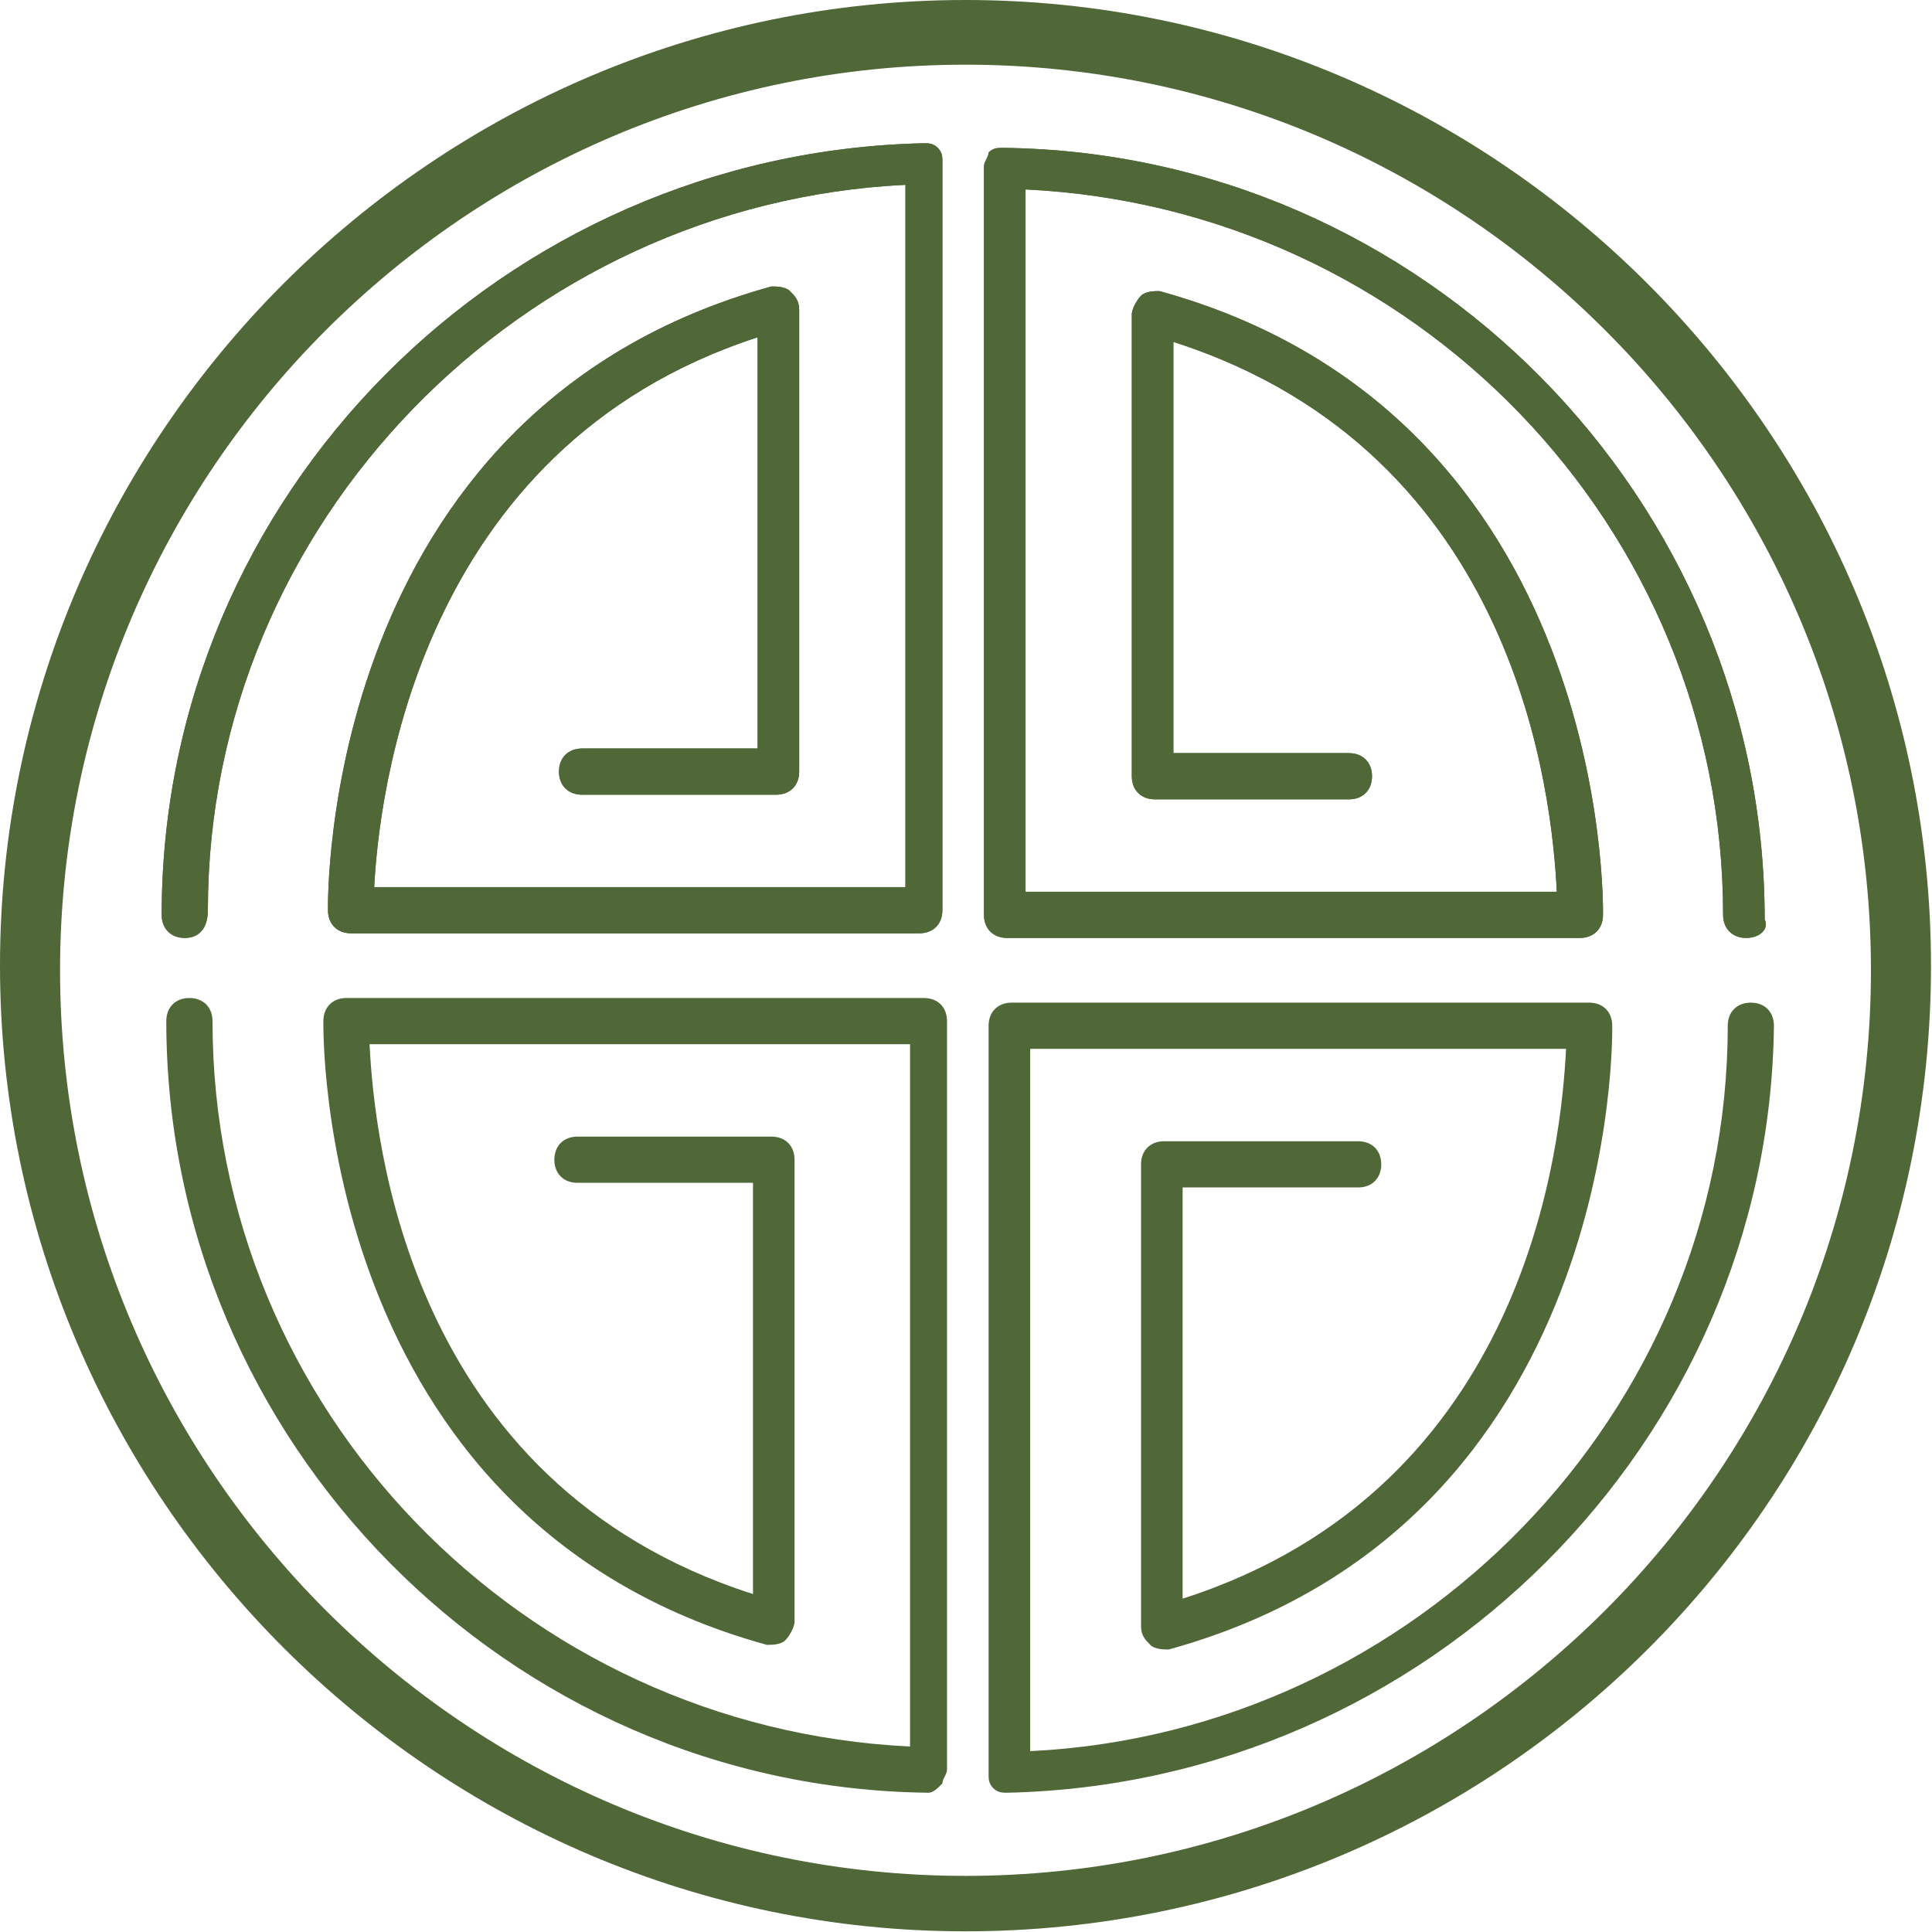
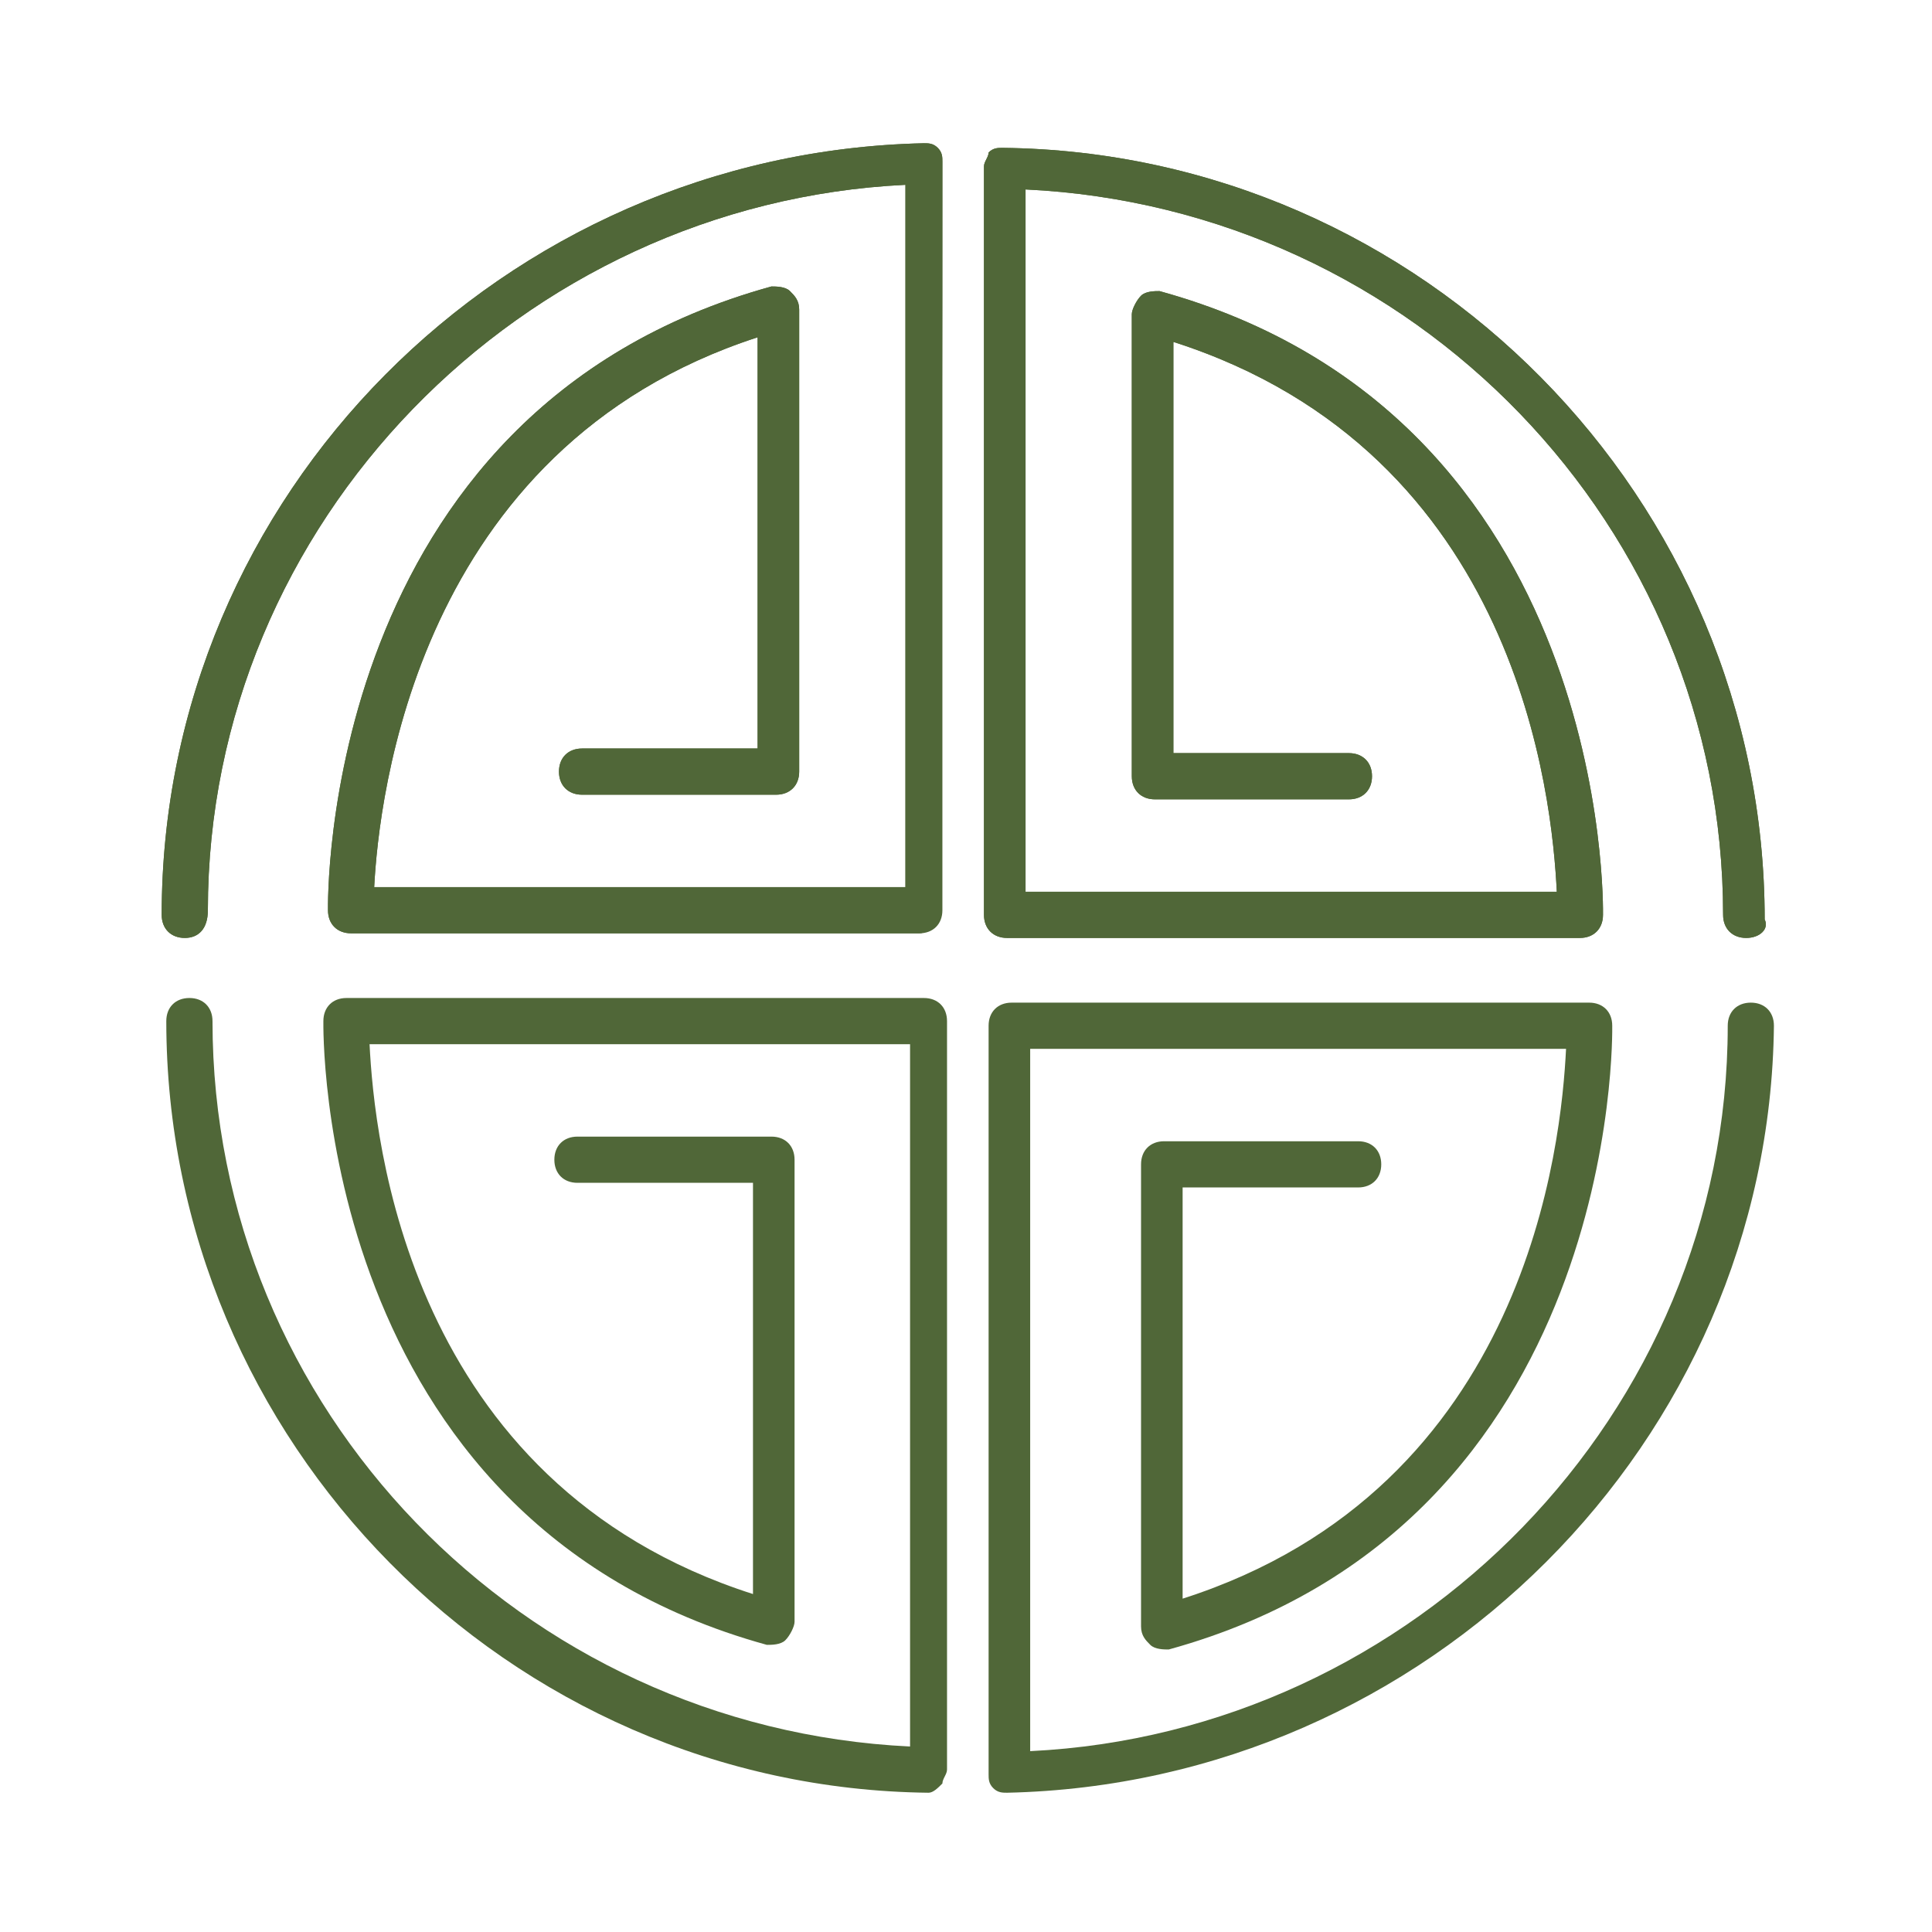
<svg xmlns="http://www.w3.org/2000/svg" width="106" height="106" viewBox="0 0 106 106" fill="none">
-   <path d="M52.972 105.963C23.825 105.963 0 82.134 0 52.982C0 23.829 23.825 0 52.972 0C82.12 0 105.945 23.829 105.945 52.982C105.945 82.388 82.12 105.963 52.972 105.963ZM52.972 3.549C25.599 3.549 3.295 25.857 3.295 53.235C3.295 80.613 25.599 102.921 52.972 102.921C80.346 102.921 102.65 80.613 102.65 53.235C102.65 25.857 80.346 3.549 52.972 3.549Z" fill="#506738" />
  <path d="M10.138 51.461C9.378 51.461 8.871 50.954 8.871 50.193C8.871 27.125 27.627 8.366 50.691 7.859C50.945 7.859 51.198 7.859 51.452 8.112C51.705 8.366 51.705 8.619 51.705 8.873V49.94C51.705 50.7 51.198 51.207 50.438 51.207H19.263C18.502 51.207 17.995 50.7 17.995 49.94C17.995 49.686 17.488 22.562 42.327 15.717C42.581 15.717 43.088 15.717 43.341 15.971C43.594 16.224 43.848 16.478 43.848 16.985V42.335C43.848 43.095 43.341 43.602 42.581 43.602H31.936C31.175 43.602 30.668 43.095 30.668 42.335C30.668 41.574 31.175 41.067 31.936 41.067H41.567V18.506C22.811 24.59 20.783 43.856 20.53 48.672H49.677V10.14C28.641 11.154 11.405 28.646 11.405 49.94C11.405 50.954 10.899 51.461 10.138 51.461Z" fill="#506738" />
-   <path d="M10.138 51.461C9.378 51.461 8.871 50.954 8.871 50.193C8.871 27.125 27.627 8.366 50.691 7.859C50.945 7.859 51.198 7.859 51.452 8.112C51.705 8.366 51.705 8.619 51.705 8.873V49.94C51.705 50.7 51.198 51.207 50.438 51.207H19.263C18.502 51.207 17.995 50.7 17.995 49.94C17.995 49.686 17.488 22.562 42.327 15.717C42.581 15.717 43.088 15.717 43.341 15.971C43.594 16.224 43.848 16.478 43.848 16.985V42.335C43.848 43.095 43.341 43.602 42.581 43.602H31.936C31.175 43.602 30.668 43.095 30.668 42.335C30.668 41.574 31.175 41.067 31.936 41.067H41.567V18.506C22.811 24.59 20.783 43.856 20.53 48.672H49.677V10.14C28.641 11.154 11.405 28.646 11.405 49.94C11.405 50.954 10.899 51.461 10.138 51.461Z" fill="#506738" />
+   <path d="M10.138 51.461C9.378 51.461 8.871 50.954 8.871 50.193C8.871 27.125 27.627 8.366 50.691 7.859C50.945 7.859 51.198 7.859 51.452 8.112C51.705 8.366 51.705 8.619 51.705 8.873C51.705 50.7 51.198 51.207 50.438 51.207H19.263C18.502 51.207 17.995 50.7 17.995 49.94C17.995 49.686 17.488 22.562 42.327 15.717C42.581 15.717 43.088 15.717 43.341 15.971C43.594 16.224 43.848 16.478 43.848 16.985V42.335C43.848 43.095 43.341 43.602 42.581 43.602H31.936C31.175 43.602 30.668 43.095 30.668 42.335C30.668 41.574 31.175 41.067 31.936 41.067H41.567V18.506C22.811 24.59 20.783 43.856 20.53 48.672H49.677V10.14C28.641 11.154 11.405 28.646 11.405 49.94C11.405 50.954 10.899 51.461 10.138 51.461Z" fill="#506738" />
  <path d="M50.945 98.359C50.691 98.359 50.691 98.359 50.945 98.359C27.88 98.105 9.124 79.092 9.124 56.024C9.124 55.263 9.631 54.756 10.392 54.756C11.152 54.756 11.659 55.263 11.659 56.024C11.659 77.318 28.64 94.809 49.931 95.823V57.291H20.276C20.53 62.361 22.304 81.374 41.313 87.458V64.896H31.682C30.922 64.896 30.415 64.389 30.415 63.629C30.415 62.868 30.922 62.361 31.682 62.361H42.327C43.087 62.361 43.594 62.868 43.594 63.629V88.979C43.594 89.233 43.341 89.74 43.087 89.993C42.834 90.246 42.327 90.246 42.074 90.246C17.235 83.402 17.742 56.277 17.742 56.024C17.742 55.263 18.249 54.756 19.009 54.756H50.691C51.452 54.756 51.959 55.263 51.959 56.024V97.091C51.959 97.344 51.705 97.598 51.705 97.852C51.452 98.105 51.198 98.359 50.945 98.359Z" fill="#506738" />
  <path d="M95.806 51.461C95.046 51.461 94.539 50.954 94.539 50.193C94.539 28.899 77.558 11.408 56.267 10.394V48.926H85.415C85.161 43.856 83.387 24.843 64.378 18.759V41.321H74.009C74.77 41.321 75.276 41.828 75.276 42.588C75.276 43.349 74.77 43.856 74.009 43.856H63.364C62.604 43.856 62.097 43.349 62.097 42.588V17.238C62.097 16.985 62.35 16.478 62.604 16.224C62.857 15.971 63.364 15.971 63.618 15.971C88.456 22.815 87.949 49.94 87.949 50.193C87.949 50.954 87.442 51.461 86.682 51.461H55.254C54.493 51.461 53.986 50.954 53.986 50.193V9.126C53.986 8.873 54.24 8.619 54.24 8.366C54.493 8.112 54.747 8.112 55 8.112C78.065 8.366 96.82 27.378 96.82 50.447C97.074 50.954 96.567 51.461 95.806 51.461Z" fill="#506738" />
  <path d="M95.806 51.461C95.046 51.461 94.539 50.954 94.539 50.193C94.539 28.899 77.558 11.408 56.267 10.394V48.926H85.415C85.161 43.856 83.387 24.843 64.378 18.759V41.321H74.009C74.77 41.321 75.276 41.828 75.276 42.588C75.276 43.349 74.77 43.856 74.009 43.856H63.364C62.604 43.856 62.097 43.349 62.097 42.588V17.238C62.097 16.985 62.35 16.478 62.604 16.224C62.857 15.971 63.364 15.971 63.618 15.971C88.456 22.815 87.949 49.94 87.949 50.193C87.949 50.954 87.442 51.461 86.682 51.461H55.254C54.493 51.461 53.986 50.954 53.986 50.193V9.126C53.986 8.873 54.24 8.619 54.24 8.366C54.493 8.112 54.747 8.112 55 8.112C78.065 8.366 96.82 27.378 96.82 50.447C97.074 50.954 96.567 51.461 95.806 51.461Z" fill="#506738" />
  <path d="M55.254 98.359C55 98.359 54.747 98.358 54.493 98.105C54.24 97.851 54.24 97.598 54.24 97.344V56.277C54.24 55.517 54.746 55.01 55.507 55.01H87.189C87.949 55.01 88.456 55.517 88.456 56.277C88.456 56.531 88.963 83.655 64.124 90.5C63.871 90.5 63.364 90.5 63.111 90.246C62.857 89.993 62.604 89.739 62.604 89.232V63.882C62.604 63.122 63.111 62.615 63.871 62.615H74.516C75.276 62.615 75.783 63.122 75.783 63.882C75.783 64.643 75.276 65.15 74.516 65.15H64.885V87.711C83.894 81.627 85.668 62.615 85.922 57.545H56.521V96.077C77.558 95.063 94.793 77.571 94.793 56.277C94.793 55.517 95.299 55.01 96.06 55.01C96.82 55.01 97.327 55.517 97.327 56.277C97.074 79.092 78.318 97.852 55.254 98.359Z" fill="#506738" />
</svg>